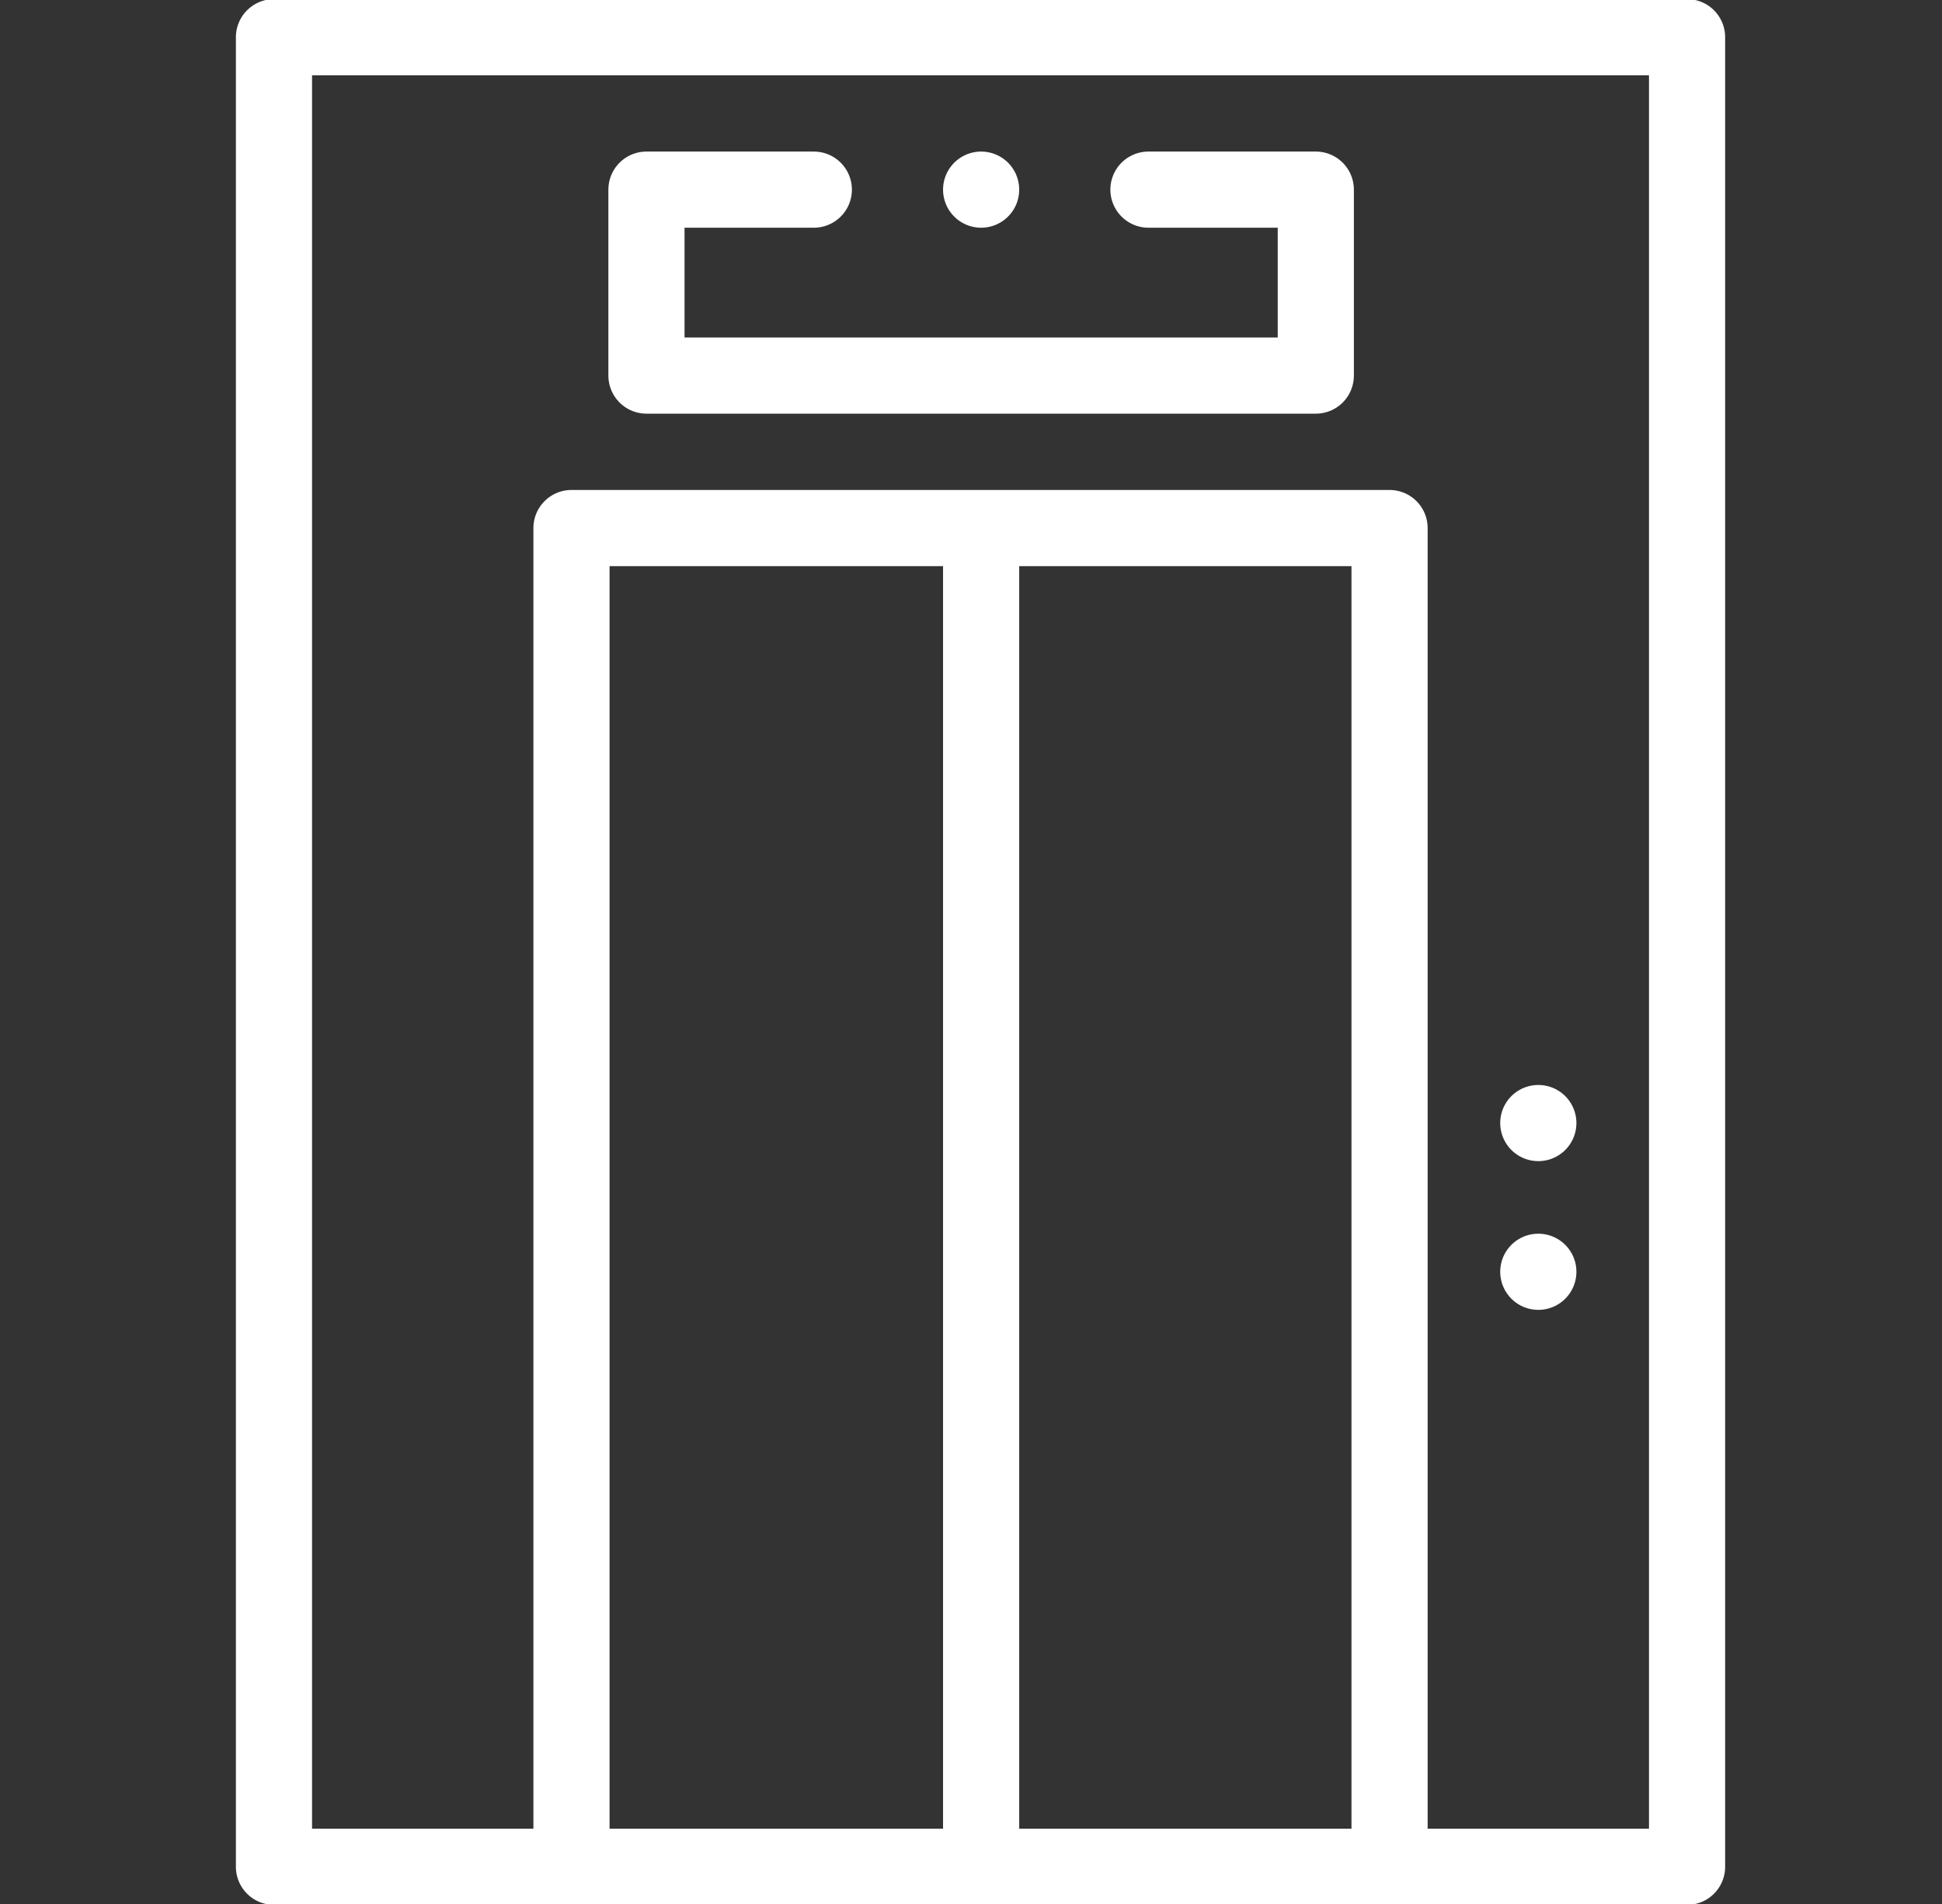
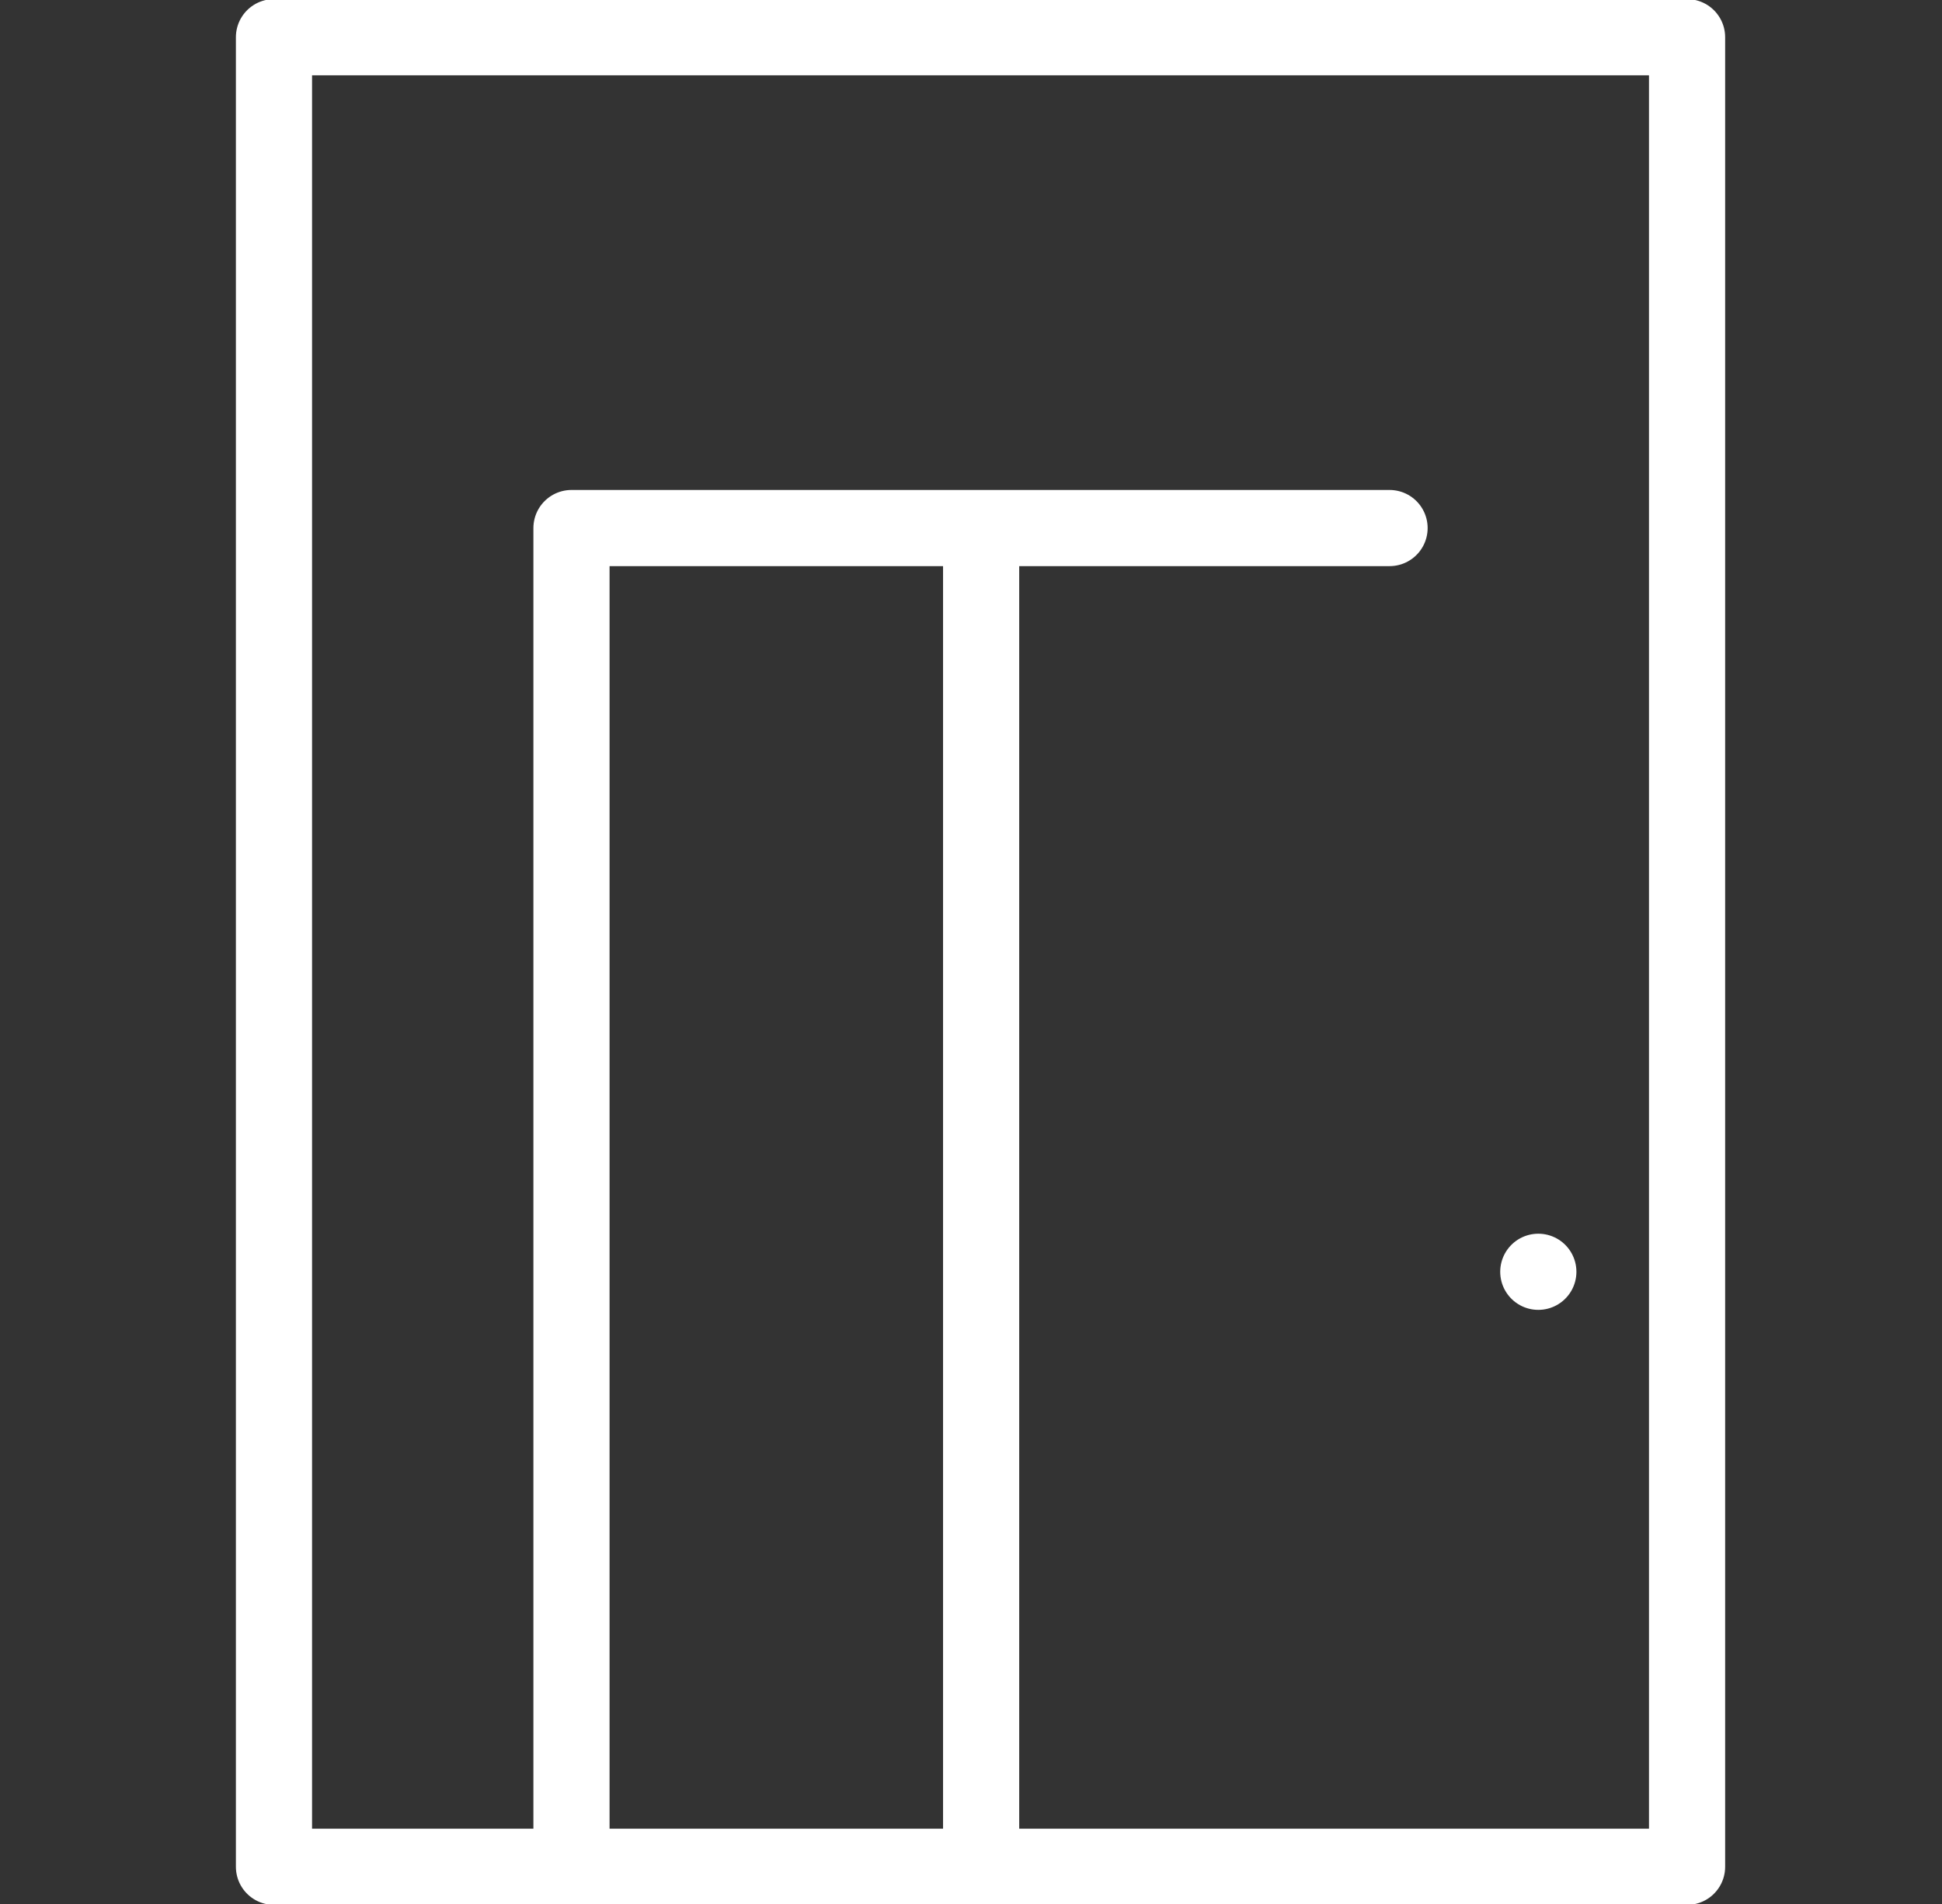
<svg xmlns="http://www.w3.org/2000/svg" width="51" height="50" viewBox="0 0 51 50" fill="none">
  <rect x="0" y="0" width="51" height="50" fill="#333333" stroke="none" />
  <g clip-path="url(#clip0_47_320)">
-     <path d="M21.372 4.98H16.977V9.863H34.555V4.98H30.16M25.766 4.98H25.766" stroke="white" stroke-width="2" stroke-miterlimit="2.613" stroke-linecap="round" stroke-linejoin="round" />
    <path d="M44.305 0.977H7.195V49.023H44.305V0.977Z" stroke="white" stroke-width="2" stroke-miterlimit="2.613" stroke-linecap="round" stroke-linejoin="round" />
-     <path d="M15.008 48.535V13.867H36.492V48.535" stroke="white" stroke-width="2" stroke-miterlimit="2.613" stroke-linecap="round" stroke-linejoin="round" />
+     <path d="M15.008 48.535V13.867H36.492" stroke="white" stroke-width="2" stroke-miterlimit="2.613" stroke-linecap="round" stroke-linejoin="round" />
    <path d="M25.766 14.355V48.535" stroke="white" stroke-width="2" stroke-miterlimit="2.613" stroke-linecap="round" stroke-linejoin="round" />
-     <path d="M40.398 29.492H40.399" stroke="white" stroke-width="2" stroke-miterlimit="22.926" stroke-linecap="round" stroke-linejoin="round" />
    <path d="M40.398 33.398H40.399" stroke="white" stroke-width="2" stroke-miterlimit="22.926" stroke-linecap="round" stroke-linejoin="round" />
  </g>
  <defs>
    <clipPath id="clip0_47_320">
      <rect width="50" height="50" fill="white" transform="translate(0.75)" />
    </clipPath>
  </defs>
</svg>